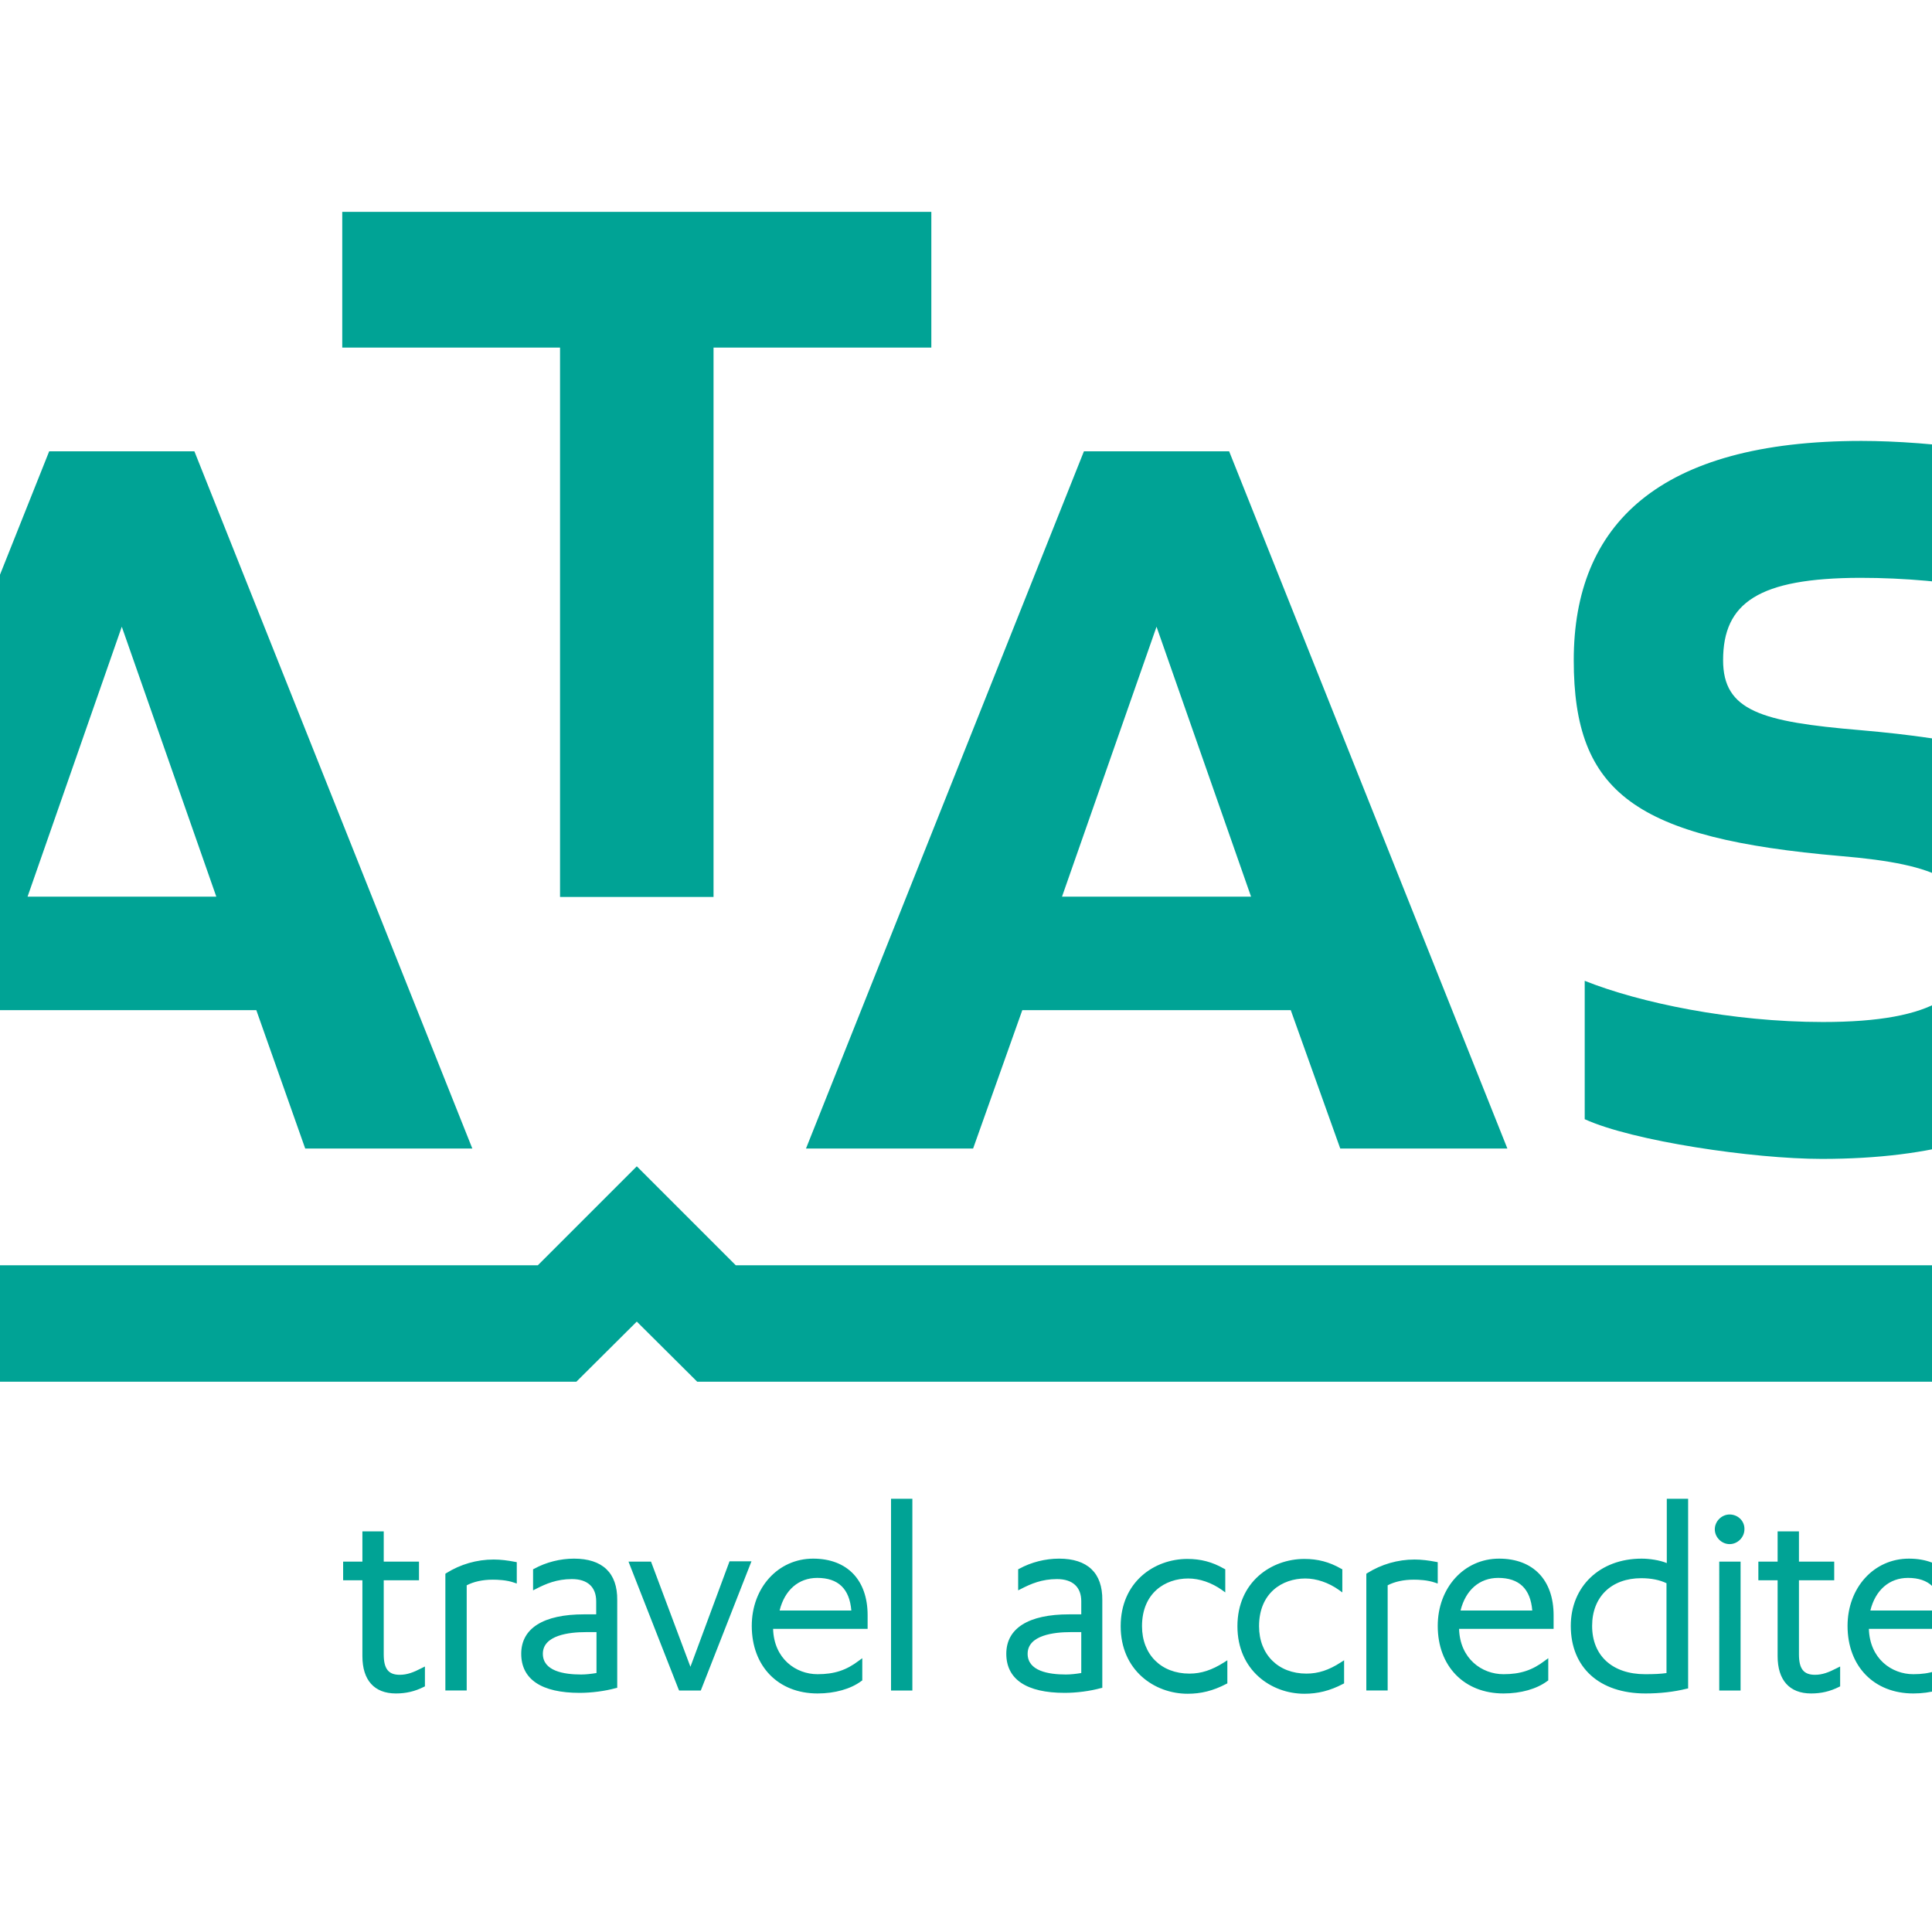
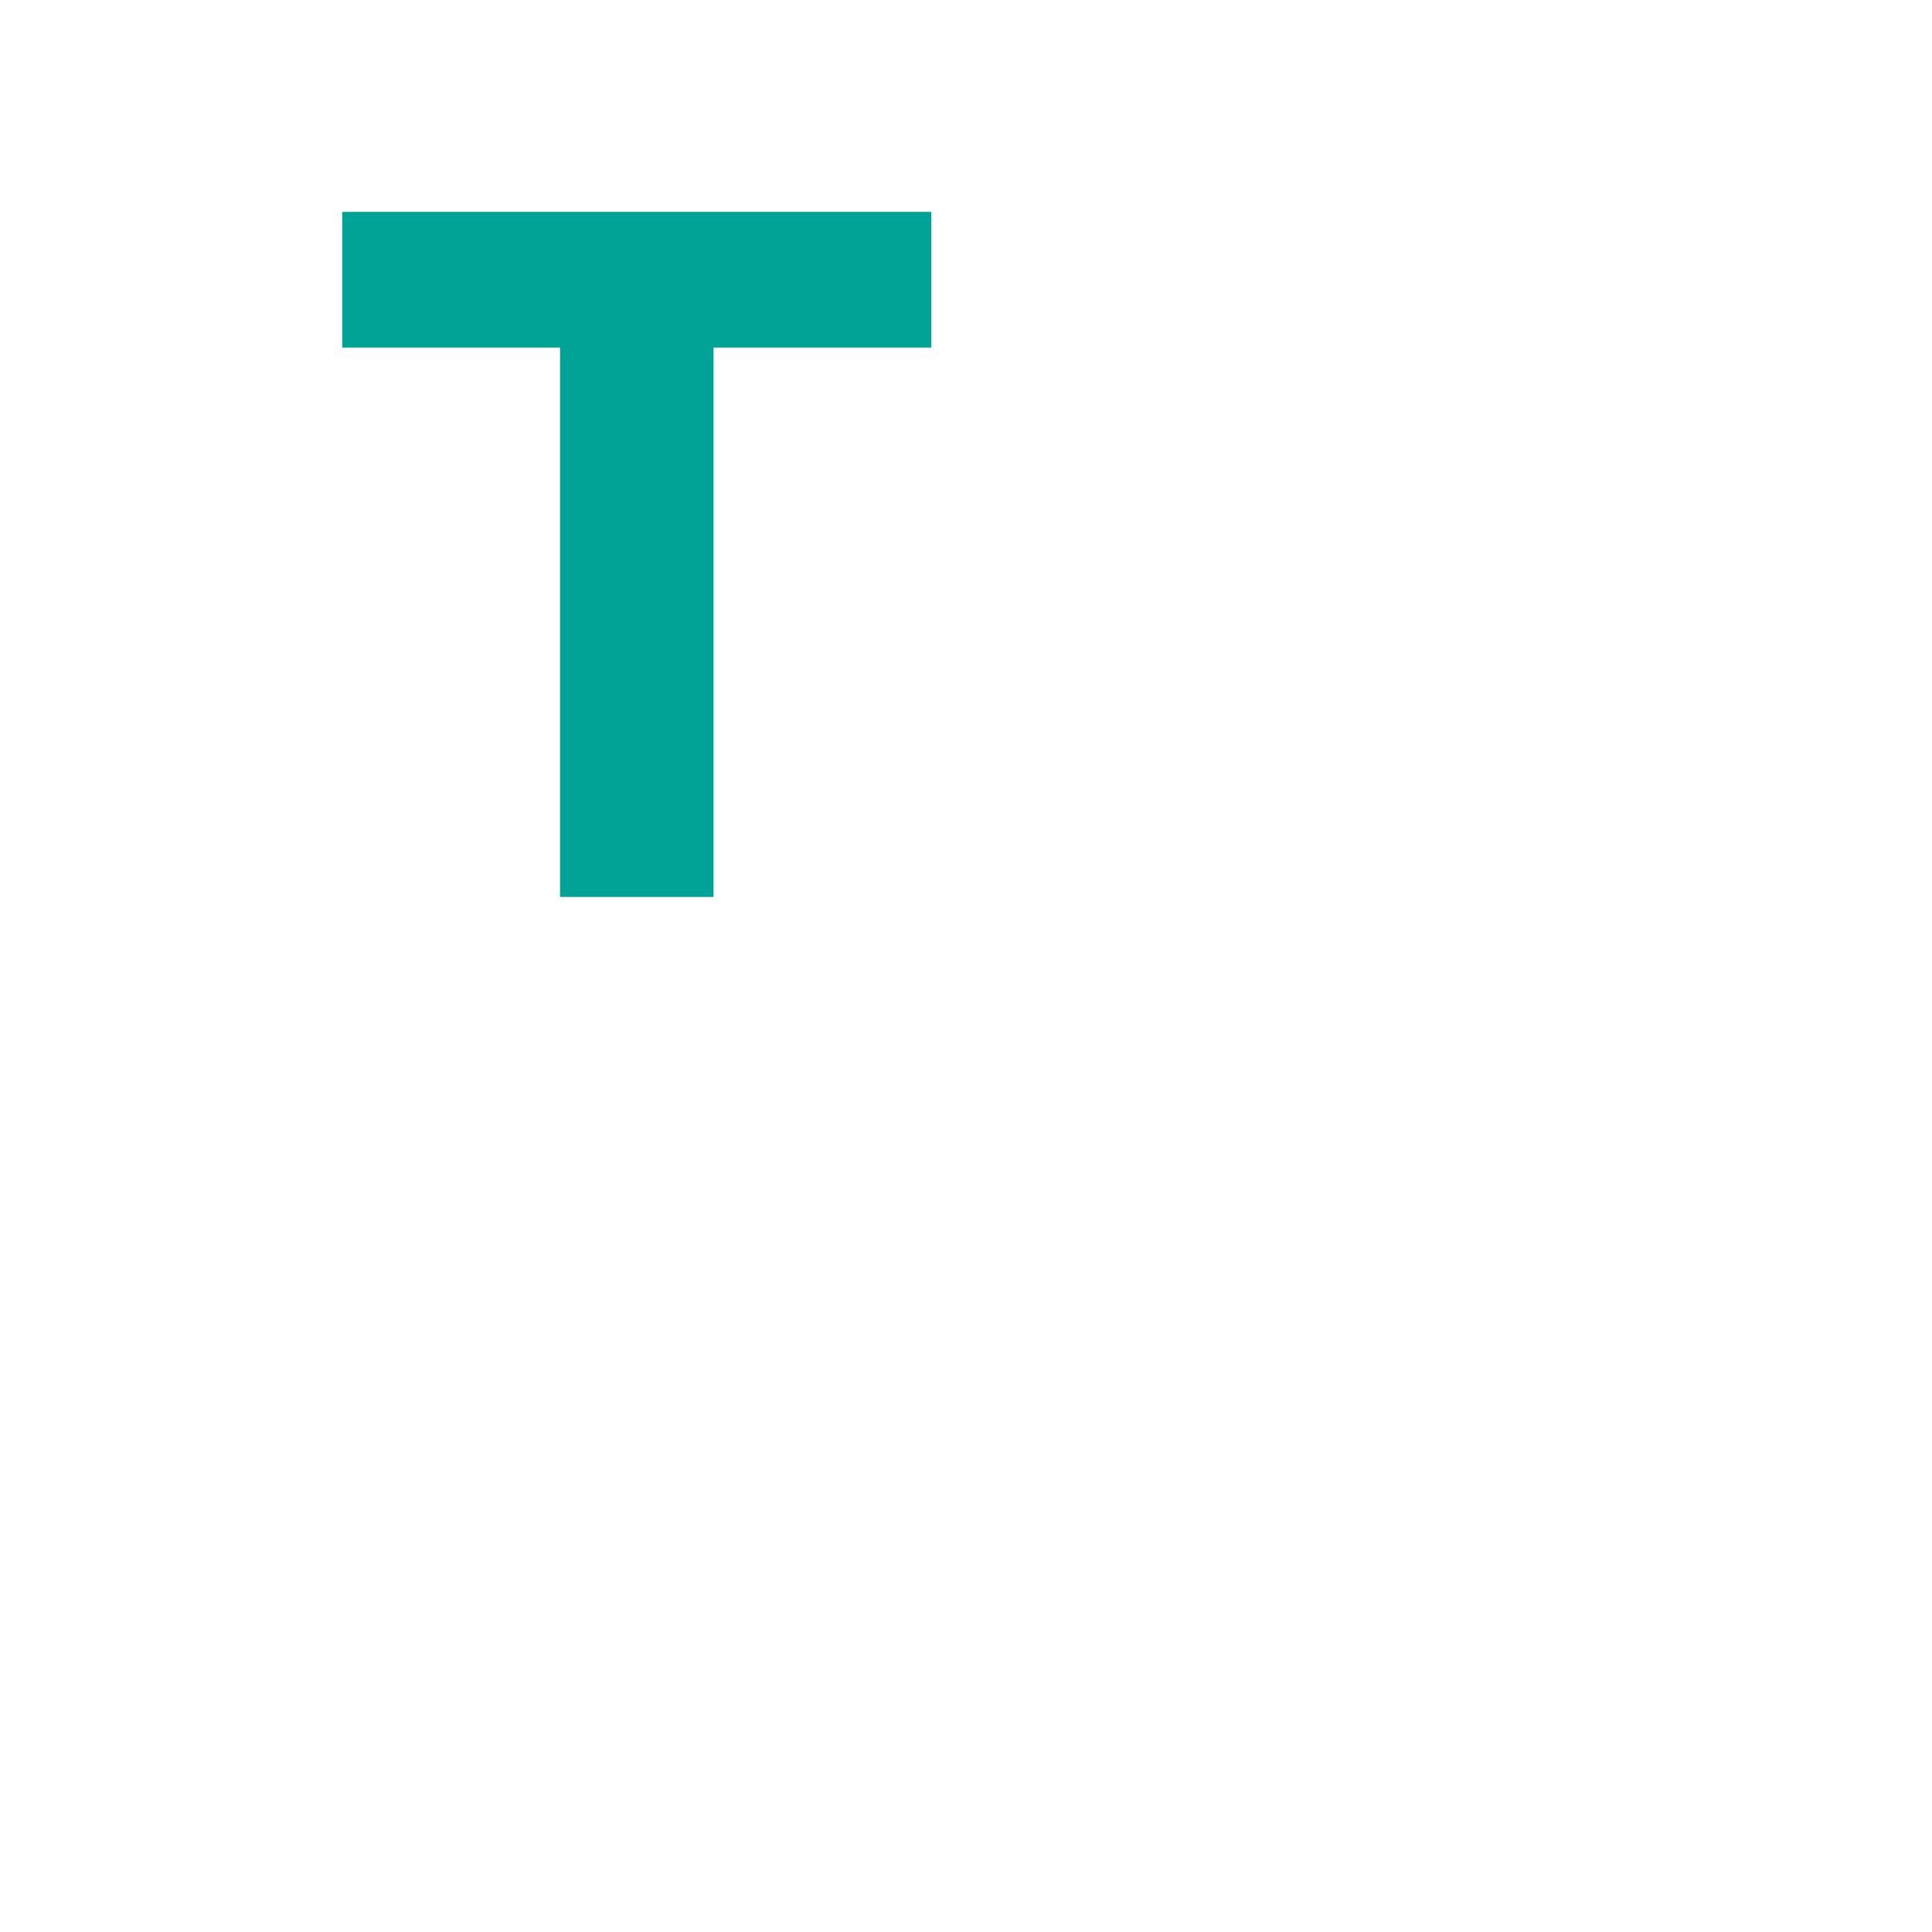
<svg xmlns="http://www.w3.org/2000/svg" version="1.1" id="layer" x="0px" y="0px" viewBox="0 0 652 652" style="enable-background:new 0 0 652 652;" xml:space="preserve">
  <style type="text/css"> .st0{fill:#00A395;} </style>
-   <path class="st0" d="M41.1,211.5L9.3,302.6H73L41.1,211.5z M86.5,340.9H-4.2l-16.6,46.7h-56.4l93.8-235.3h49l93.8,235.3h-56.4 L86.5,340.9z" />
  <polygon class="st0" points="240.8,117.3 240.8,302.7 189,302.7 189,117.3 115.5,117.3 115.5,71.5 314.3,71.5 314.3,117.3 " />
-   <path class="st0" d="M390.3,211.5l-31.9,91.1h63.8L390.3,211.5z M435.6,340.9H345l-16.6,46.7H272l93.8-235.3h49l93.9,235.3h-56.4 L435.6,340.9z" />
  <g>
-     <path class="st0" d="M581.5,222.8c0,17.1,12.9,20.8,46.2,23.6c69.4,6,90.2,20.8,90.2,69.8c0,41.6-26.8,74.9-103.1,74.9 c-23.1,0-63.8-6-80-13.4V331c18.5,7.4,49.5,13.9,80.4,13.9c37.9,0,51.3-9.7,51.3-28.7c0-18.5-12-24.5-45.3-27.3 c-69.3-6-90.1-21.2-90.1-66.1c0-45.8,28.7-74,97.1-74c23.1,0,59.2,4.2,79,12.9v46.7c-20.8-7.8-49-13.4-79.5-13.4 C593.5,195.1,581.5,203.4,581.5,222.8" />
-     <path class="st0" d="M492.9,543.5c1.7-6.9,6.4-11,12.7-11c7.1,0,10.9,3.7,11.5,11H492.9z M505.9,526c-11.8,0-20.7,9.8-20.7,22.7 c0,13.6,8.9,22.8,22.2,22.8c5.8,0,11.2-1.5,14.8-4.2l0.3-0.2v-7.5l-1.1,0.8c-4.3,3.3-8.4,4.6-14,4.6c-7.3,0-14.7-5.2-15-15.3h31.9 v-4.6C524.3,533.2,517.4,526,505.9,526 M580.2,570.5h7.2V527h-7.2V570.5z M477.4,526.3c-5.7,0-11.2,1.6-16,4.6l-0.3,0.2v39.4h7.2 v-35.5c2.3-1.2,5.3-1.9,8.8-1.9c1.6,0,4.6,0.1,7.2,1l0.9,0.3v-7.2l-0.5-0.1C482.1,526.6,479.7,526.3,477.4,526.3 M440.9,564.8 c-9.5,0-16-6.4-16-16c0-11.2,7.8-16.1,15.6-16.1c3.8,0,7.9,1.4,11.4,3.9l1.1,0.8v-7.8l-0.4-0.2c-4-2.3-7.9-3.3-12.4-3.3 c-11.2,0-22.6,7.8-22.6,22.7c0,14.9,11.4,22.8,22.6,22.8c4.5,0,8.6-1,13-3.3l0.4-0.2v-7.8l-1.1,0.7 C448.5,563.6,444.9,564.8,440.9,564.8 M612.5,565.2c-3.8,0-5.4-2-5.4-6.9v-25h11.9V527h-11.9v-10.2h-7.2V527h-6.5v6.3h6.5v25.6 c0,8.1,4,12.6,11.3,12.6c3.4,0,6.4-0.7,9.4-2.2l0.4-0.2v-6.7l-1,0.5C617.1,564.4,615,565.2,612.5,565.2 M700.8,564.6 c-2,0.3-4.3,0.4-7.2,0.4c-11,0-17.9-6.2-17.9-16.3c0-9.8,6.5-16.1,16.6-16.1c3.3,0,6.3,0.6,8.5,1.7V564.6z M700.8,505.8v21.7 c-2.4-1-5.9-1.5-8.5-1.5c-14.1,0-23.9,9.4-23.9,22.7c0,14,9.6,22.8,25.2,22.8c4.7,0,9.5-0.5,13.9-1.6l0.5-0.1v-64H700.8z M631.2,543.5c1.7-6.9,6.4-11,12.7-11c7.1,0,10.9,3.7,11.5,11H631.2z M644.2,526c-11.8,0-20.7,9.8-20.7,22.7 c0,13.6,8.9,22.8,22.2,22.8c5.8,0,11.2-1.5,14.8-4.2l0.3-0.2v-7.5l-1.1,0.8c-4.4,3.3-8.4,4.6-14,4.6c-7.3,0-14.7-5.2-15-15.3h31.9 v-4.6C662.6,533.2,655.7,526,644.2,526 M401.4,564.8c-9.5,0-16-6.4-16-16c0-11.2,7.8-16.1,15.6-16.1c3.8,0,7.9,1.4,11.4,3.9 l1.1,0.8v-7.8l-0.4-0.2c-4-2.3-7.9-3.3-12.4-3.3c-11.2,0-22.5,7.8-22.5,22.7c0,14.9,11.4,22.8,22.6,22.8c4.5,0,8.6-1,13-3.3 l0.4-0.2v-7.8l-1.1,0.7C409,563.6,405.4,564.8,401.4,564.8 M583.7,511.1c-2.7,0-5,2.3-5,5c0,2.7,2.3,5,5,5c2.7,0,5-2.3,5-5 C588.8,513.3,586.5,511.1,583.7,511.1 M562.5,564.6c-2,0.3-4.3,0.4-7.3,0.4c-11,0-17.9-6.2-17.9-16.3c0-9.8,6.5-16.1,16.6-16.1 c3.3,0,6.3,0.6,8.5,1.7V564.6z M562.5,527.5c-2.4-1-5.9-1.5-8.5-1.5c-14.1,0-23.9,9.4-23.9,22.7c0,14,9.6,22.8,25.2,22.8 c4.7,0,9.5-0.5,13.9-1.6l0.5-0.1v-64h-7.2V527.5z M364.9,564.6c-1.8,0.3-3.6,0.5-5.2,0.5c-5.9,0-12.9-1.2-12.9-7 c0-6.3,9-7.3,14.4-7.3h3.7V564.6z M357.4,526c-4.6,0-9.4,1.2-13.4,3.4l-0.4,0.2v7.1l1-0.5c3.3-1.7,7-3.3,12.1-3.3 c5.3,0,8.2,2.7,8.2,7.5v4.4h-4.1c-13.7,0-21.2,4.7-21.2,13.3c0,8.6,6.8,13.2,19.7,13.2c4,0,8.6-0.6,12.2-1.6l0.5-0.1V540 C372.1,530.8,367,526,357.4,526 M166.6,526.3c-5.7,0-11.2,1.6-16,4.6l-0.3,0.2v39.4h7.2v-35.5c2.3-1.2,5.3-1.9,8.8-1.9 c1.6,0,4.7,0.1,7.2,1l0.9,0.3v-7.2l-0.5-0.1C171.3,526.6,169,526.3,166.6,526.3 M233,562.5L219.7,527h-7.6l16.9,43.1l0.2,0.4h7.3 l17.1-43.6h-7.4L233,562.5z M134.9,565.2c-3.8,0-5.4-2-5.4-6.9v-25h11.9V527h-11.9v-10.2h-7.2V527h-6.5v6.3h6.5v25.6 c0,8.1,4,12.6,11.3,12.6c3.4,0,6.4-0.7,9.4-2.2l0.4-0.2v-6.7l-1,0.5C139.5,564.4,137.4,565.2,134.9,565.2 M201.3,564.6 c-1.8,0.3-3.6,0.5-5.2,0.5c-5.9,0-12.9-1.2-12.9-7c0-6.3,9-7.3,14.4-7.3h3.7V564.6z M193.7,526c-4.6,0-9.4,1.2-13.4,3.4l-0.4,0.2 v7.1l1-0.5c3.3-1.7,7-3.3,12.1-3.3c5.3,0,8.2,2.7,8.2,7.5v4.4h-4.1c-13.7,0-21.2,4.7-21.2,13.3c0,8.6,6.8,13.2,19.7,13.2 c4,0,8.6-0.6,12.2-1.6l0.5-0.1V540C208.4,530.8,203.3,526,193.7,526 M300.7,570.5h7.2v-64.7h-7.2V570.5z M263.1,543.5 c1.7-6.9,6.4-11,12.7-11c7.1,0,10.9,3.7,11.5,11H263.1z M274.4,526c-11.8,0-20.7,9.8-20.7,22.7c0,13.6,8.9,22.8,22.2,22.8 c5.8,0,11.2-1.5,14.8-4.2l0.3-0.2v-7.5l-1.1,0.8c-4.3,3.3-8.4,4.6-14,4.6c-7.3,0-14.7-5.2-15-15.3h31.9v-4.6 C292.8,533.2,285.9,526,274.4,526" />
-   </g>
-   <polygon class="st0" points="248.3,427 214.9,393.6 181.5,427 -74.4,427 -74.4,466.3 191.6,466.3 194.5,466.3 214.9,446 235.3,466.3 238.2,466.3 708,466.3 708,427 " />
+     </g>
</svg>